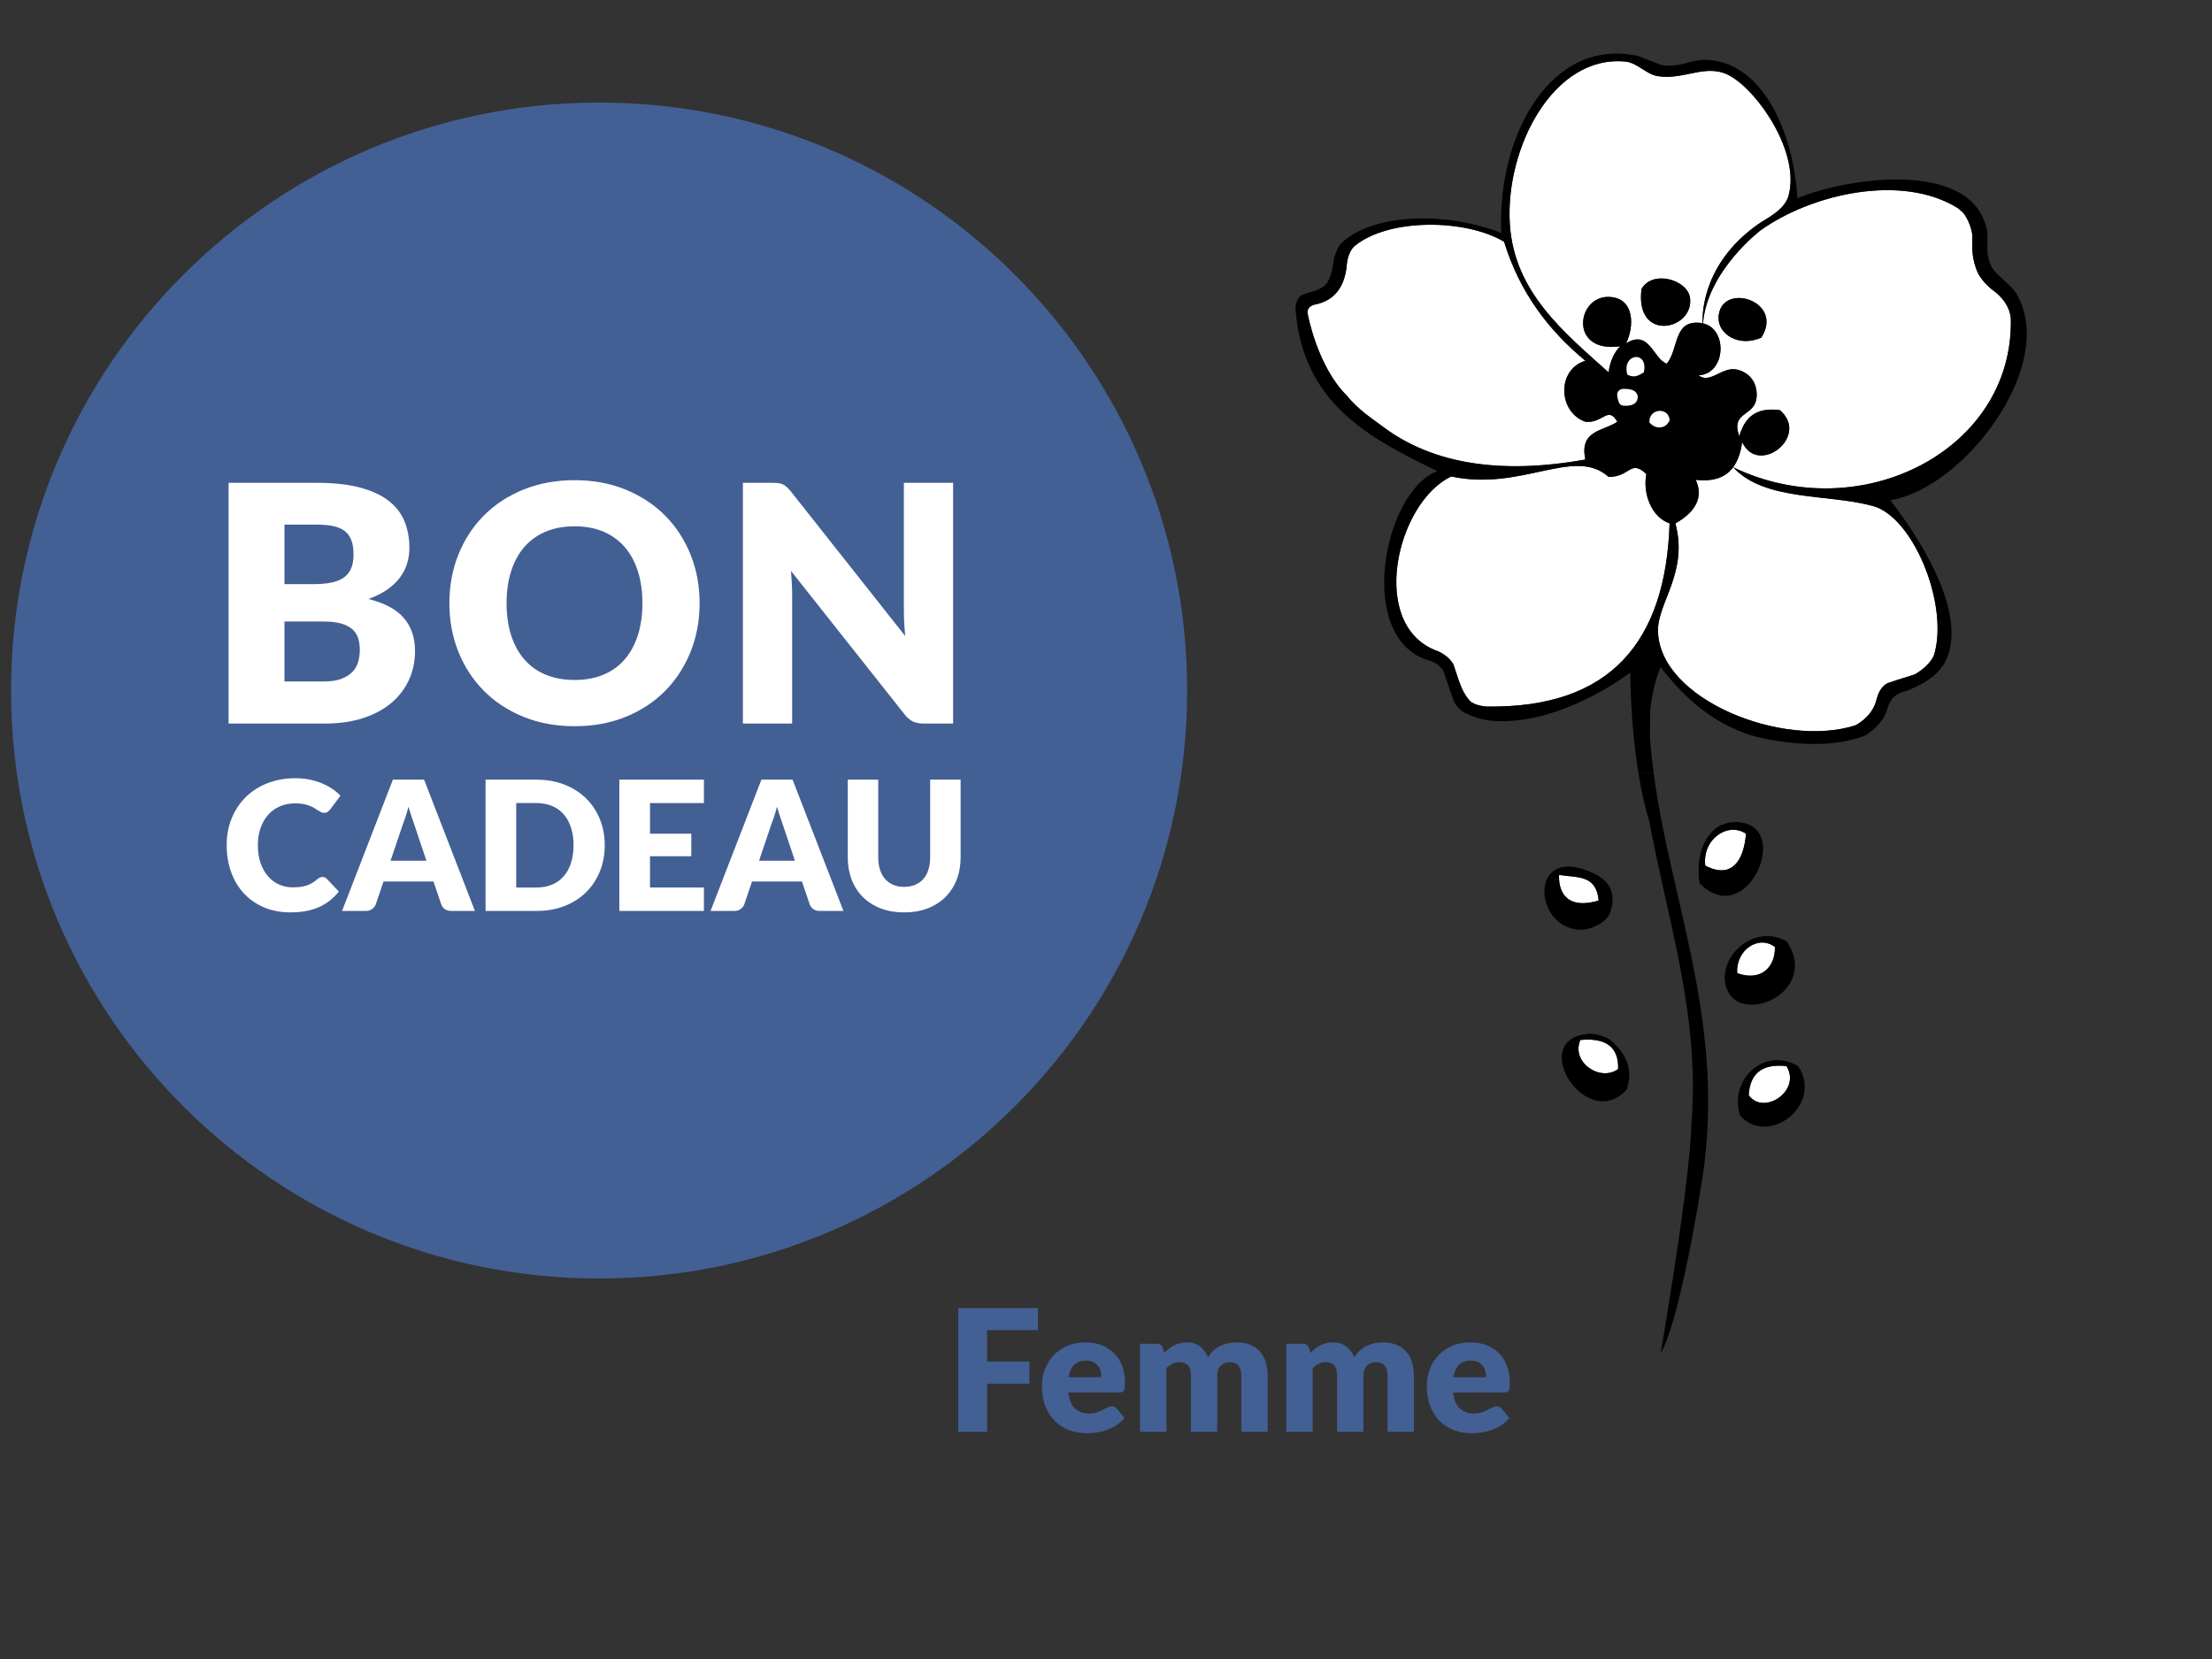
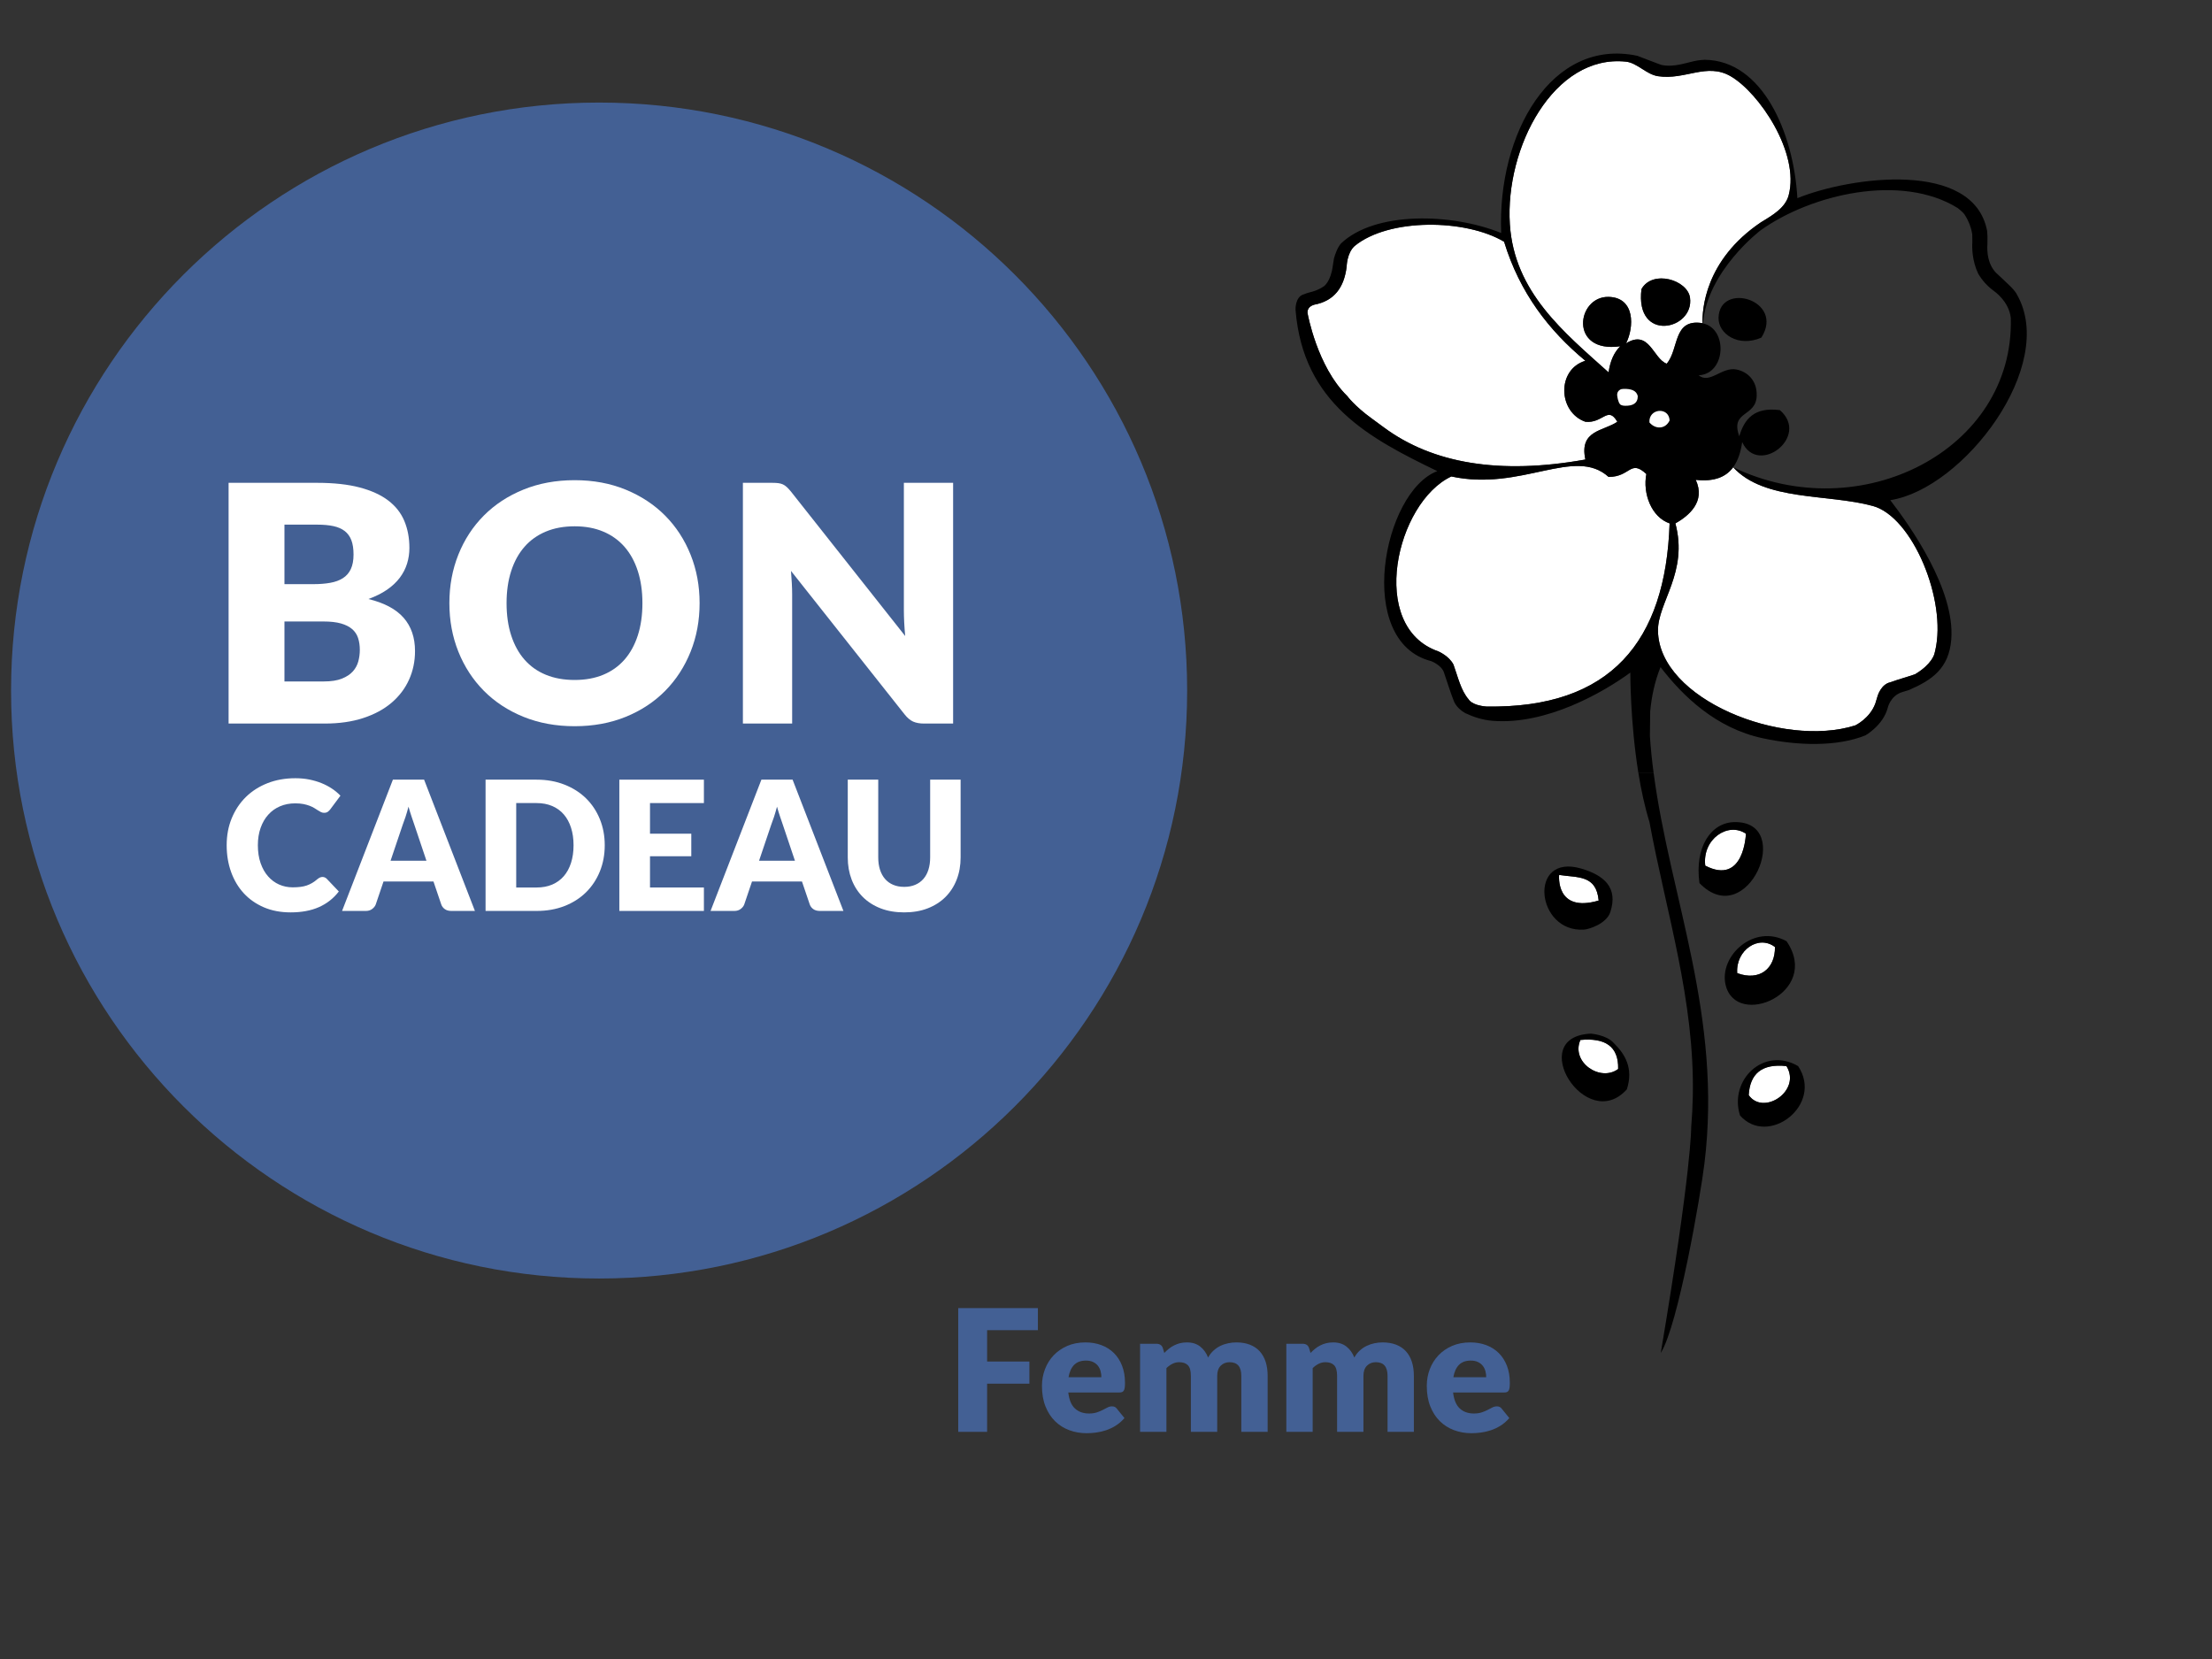
<svg xmlns="http://www.w3.org/2000/svg" xmlns:ns1="http://www.serif.com/" width="200" height="150" viewBox="0 0 200 150" version="1.1" xml:space="preserve" style="fill-rule:evenodd;clip-rule:evenodd;stroke-linejoin:round;stroke-miterlimit:2;">
  <rect x="0" y="0" width="200" height="150" fill="#333333" stroke="none" />
  <g id="Calque-1" ns1:id="Calque 1">
    <g transform="matrix(1,0,0,1,157.857,78.999)">
      <path d="M0,-3.618C-1.604,-4.714 -3.963,-3.149 -3.676,-0.73C-0.143,1.096 0,-3.618 0,-3.618" style="fill:white;fill-rule:nonzero;" />
    </g>
    <g transform="matrix(1,0,0,1,157.072,85.232)">
      <path d="M0,2.756C2.021,3.502 3.441,2.348 3.412,0.395C1.939,-0.746 -0.152,0.68 0,2.756" style="fill:white;fill-rule:nonzero;" />
    </g>
    <g transform="matrix(1,0,0,1,157.072,88.56)">
      <path d="M0,-0.572C-0.152,-2.648 1.939,-4.074 3.412,-2.933C3.441,-0.98 2.021,0.174 0,-0.572M4.461,-3.459C1.512,-5.084 -1.658,-2.125 -1.053,0.479C-0.109,4.512 7.641,1.194 4.461,-3.459" style="fill-rule:nonzero;" />
    </g>
    <g transform="matrix(1,0,0,1,154.182,80.285)">
      <path d="M0,-2.016C-0.287,-4.435 2.072,-6 3.676,-4.904C3.676,-4.904 3.533,-0.19 0,-2.016M2.627,-5.954C0.51,-5.911 -0.977,-3.694 -0.523,-0.44C3.805,4.047 8.15,-6.063 2.627,-5.954" style="fill-rule:nonzero;" />
    </g>
    <g transform="matrix(1,0,0,1,158.111,98.043)">
      <path d="M0,0.973C1.326,2.871 4.797,0.584 3.412,-1.652C1.156,-1.898 0.109,-0.933 0,0.973" style="fill:white;fill-rule:nonzero;" />
    </g>
    <g transform="matrix(1,0,0,1,158.111,99.307)">
      <path d="M0,-0.291C0.109,-2.197 1.156,-3.162 3.412,-2.916C4.797,-0.68 1.326,1.607 0,-0.291M4.467,-2.916C1.354,-4.719 -1.803,-1.648 -0.785,1.549C1.746,4.428 6.797,0.605 4.467,-2.916" style="fill-rule:nonzero;" />
    </g>
    <g transform="matrix(1,0,0,1,142.893,97.646)">
      <path d="M0,-3.617C-0.883,-1.605 1.809,0.211 3.414,-0.992C3.465,-3.056 2.223,-3.828 0,-3.617" style="fill:white;fill-rule:nonzero;" />
    </g>
    <g transform="matrix(1,0,0,1,144.545,80.236)">
      <path d="M0,1.188C-0.215,-1.156 -1.895,-0.865 -3.576,-1.128C-3.576,-1.128 -3.938,2.344 0,1.188" style="fill:white;fill-rule:nonzero;" />
    </g>
    <g transform="matrix(1,0,0,1,142.893,102.025)">
      <path d="M0,-7.996C2.223,-8.207 3.465,-7.435 3.414,-5.371C1.809,-4.168 -0.883,-5.984 0,-7.996M3.023,-7.711C2.363,-8.467 0.951,-8.568 0.951,-8.568C-5.023,-8.307 0.521,0.572 4.201,-3.533C4.813,-5.445 4.031,-6.723 3.023,-7.711" style="fill-rule:nonzero;" />
    </g>
    <g transform="matrix(1,0,0,1,140.969,82.359)">
      <path d="M0,-3.252C1.682,-2.988 3.361,-3.279 3.576,-0.936C-0.361,0.221 0,-3.252 0,-3.252M2.268,1.691C2.707,1.658 4.283,1.164 4.627,0.115C5.365,-2.127 4.039,-3.227 2.002,-3.826C-2.842,-5.252 -2.109,2 2.268,1.691" style="fill-rule:nonzero;" />
    </g>
    <g transform="matrix(1,0,0,1,149.135,117.911)">
      <path d="M0,-43.595C1.539,-35.292 4.09,-27.521 3.922,-18.835C3.902,-17.853 3.854,-16.904 3.775,-15.972C3.775,-15.972 3.834,-12.277 1.025,4.417C2.604,1.905 4.617,-9.798 4.971,-12.691C6.609,-26.042 1.873,-36.712 0.381,-48.012L-0.996,-48.012C-0.754,-46.511 -0.432,-44.991 0,-43.595" style="fill-rule:nonzero;" />
    </g>
    <g transform="matrix(1,0,0,1,148.416,12.408)">
      <path d="M0,13.728C1.02,11.94 4.164,12.909 4.387,14.504C4.797,17.436 -0.609,18.618 0,13.728M-2.973,21.263C-2.836,20.261 -2.492,19.465 -1.92,18.9C-6.576,19.565 -5.871,14.373 -2.973,14.436C-0.555,14.489 -0.662,17.196 -1.395,18.636C0.707,17.327 1.053,20.034 2.281,20.475C3.404,19.166 2.832,16.432 5.43,16.798C5.463,16.804 5.49,16.816 5.521,16.823C5.484,15.656 5.695,11.123 10.816,7.681C11.91,7.023 13.01,6.367 13.309,5.248C14.322,1.424 10.648,-4.019 8.057,-5.519C5.9,-6.766 3.945,-5.144 1.492,-5.519C0.438,-5.68 -0.385,-6.723 -1.395,-6.832C-7.928,-7.535 -12.344,0.949 -11.9,7.872C-11.502,14.014 -7.02,17.624 -2.973,21.263" style="fill:white;fill-rule:nonzero;" />
    </g>
    <g transform="matrix(1,0,0,1,153.322,66.534)">
      <path d="M0,-23.148C0.918,-21.169 -0.637,-19.891 -1.84,-19.21C-0.654,-14.772 -3.449,-12.065 -3.414,-9.497C-3.326,-3.304 7.838,1.138 14.418,-0.944C14.418,-0.944 15.736,-1.561 16.238,-2.928C16.313,-3.169 16.383,-3.413 16.459,-3.652C16.459,-3.652 16.773,-4.676 17.596,-4.845C18.322,-5.111 19.105,-5.316 19.838,-5.576C21.361,-6.486 21.574,-7.397 21.574,-7.397C21.604,-7.504 21.633,-7.612 21.656,-7.721C22.715,-12.266 19.602,-19.801 16.016,-20.785C11.932,-21.905 6.221,-21.196 3.383,-24.286C2.742,-23.419 1.697,-22.959 0,-23.148" style="fill:white;fill-rule:nonzero;" />
    </g>
    <g transform="matrix(1,0,0,1,159.256,32.912)">
-       <path d="M0,-2.387C-2.08,-1.472 -3.918,-2.727 -3.873,-4.195C-3.766,-7.492 2.139,-5.783 0,-2.387M-5.279,-3.672C-3.025,-3.193 -3.184,0.894 -5.672,1.021C-4.66,1.84 -3.564,0.235 -2.258,0.496C-1.268,0.695 -0.387,1.476 -0.422,2.859C-0.473,4.838 -2.842,4.188 -1.996,6.535C-1.541,4.977 -0.639,3.865 1.678,4.172C4.43,6.562 -0.297,10.181 -1.734,7.06C-1.863,7.961 -2.113,8.743 -2.551,9.336C8.947,14.873 22.875,7.778 22.553,-4.151C22.406,-5.671 21.023,-6.603 21.023,-6.603C20.445,-7.03 19.961,-7.548 19.596,-8.188C19.051,-9.356 19.043,-10.508 19.076,-11.038L19.066,-11.735C18.939,-12.542 18.596,-13.176 18.359,-13.534C18.229,-13.732 17.756,-14.099 17.756,-14.099C12.672,-17.26 4.508,-15.369 -0.086,-12.075C-0.086,-12.075 -4.893,-8.424 -5.279,-3.672" style="fill:white;fill-rule:nonzero;" />
-     </g>
+       </g>
    <g transform="matrix(1,0,0,1,148.857,61.542)">
      <path d="M0,-18.683C-1.469,-20.047 -1.418,-18.421 -3.414,-18.419C-6.488,-21.202 -11.293,-17.09 -17.633,-18.462C-22.633,-16.115 -25.209,-4.866 -18.814,-2.649C-18.814,-2.649 -17.842,-2.242 -17.439,-1.45C-17.041,-0.346 -16.771,0.884 -16.074,1.686C-16.074,1.686 -15.816,2.233 -14.455,2.34C-3.234,2.519 1.75,-3.532 2.102,-14.219C0.455,-14.782 -0.344,-16.927 0,-18.683" style="fill:white;fill-rule:nonzero;" />
    </g>
    <g transform="matrix(1,0,0,1,143.344,21.097)">
      <path d="M0,20.451C-0.58,17.773 1.65,17.899 2.889,17.037C2.023,15.555 1.605,17.206 0,17.037C-2.479,16.17 -2.607,12.306 0,11.524C-3.303,8.788 -5.934,5.379 -7.35,0.759C-10.826,-1.313 -17.779,-1.387 -20.861,1.144C-21.564,1.774 -21.584,3 -21.584,3C-21.807,4.905 -22.721,6.118 -24.514,6.451C-25.277,6.68 -25.109,7.269 -25.109,7.269C-25.109,7.269 -24.26,12.037 -21.537,14.706C-21.537,14.706 -20.854,15.634 -19.332,16.73L-18.236,17.536C-13.807,20.824 -7.721,21.838 0,20.451" style="fill:white;fill-rule:nonzero;" />
    </g>
    <g transform="matrix(1,0,0,1,134.402,9.414)">
      <path d="M0,54.468C-1.361,54.361 -1.619,53.814 -1.619,53.814C-2.316,53.011 -2.586,51.781 -2.984,50.677C-3.387,49.886 -4.359,49.478 -4.359,49.478C-10.754,47.261 -8.178,36.012 -3.178,33.666C3.162,35.038 7.967,30.926 11.041,33.708C13.037,33.707 12.986,32.08 14.455,33.445C14.111,35.201 14.91,37.345 16.557,37.909C16.205,48.595 11.221,54.646 0,54.468M-9.295,29.219L-10.391,28.413C-11.912,27.317 -12.596,26.388 -12.596,26.388C-15.318,23.719 -16.168,18.952 -16.168,18.952C-16.168,18.952 -16.336,18.363 -15.572,18.134C-13.779,17.8 -12.865,16.587 -12.643,14.682C-12.643,14.682 -12.623,13.457 -11.92,12.826C-8.838,10.295 -1.885,10.37 1.592,12.442C3.008,17.062 5.639,20.47 8.941,23.206C6.334,23.989 6.463,27.852 8.941,28.719C10.547,28.888 10.965,27.237 11.83,28.719C10.592,29.581 8.361,29.455 8.941,32.134C1.221,33.52 -4.865,32.507 -9.295,29.219M12.619,-3.838C13.629,-3.729 14.451,-2.686 15.506,-2.525C17.959,-2.15 19.914,-3.772 22.07,-2.525C24.662,-1.025 28.336,4.418 27.322,8.241C27.023,9.361 25.924,10.017 24.83,10.675C19.709,14.117 19.498,18.65 19.535,19.817C19.504,19.81 19.477,19.798 19.443,19.792C16.846,19.426 17.418,22.16 16.295,23.469C15.066,23.028 14.721,20.321 12.619,21.63C13.352,20.19 13.459,17.483 11.041,17.429C8.143,17.366 7.438,22.559 12.094,21.894C11.521,22.459 11.178,23.255 11.041,24.257C6.994,20.618 2.512,17.008 2.113,10.865C1.67,3.943 6.086,-4.541 12.619,-3.838M42.609,9.398C42.609,9.398 43.082,9.766 43.213,9.963C43.449,10.322 43.793,10.956 43.92,11.763L43.93,12.459C43.896,12.989 43.904,14.142 44.449,15.31C44.814,15.95 45.299,16.468 45.877,16.894C45.877,16.894 47.26,17.827 47.406,19.347C47.729,31.275 33.801,38.37 22.303,32.833C25.141,35.924 30.852,35.214 34.936,36.334C38.521,37.318 41.635,44.854 40.576,49.398C40.553,49.508 40.523,49.615 40.494,49.723C40.494,49.723 40.281,50.634 38.758,51.544C38.025,51.803 37.242,52.008 36.516,52.275C35.693,52.444 35.379,53.468 35.379,53.468C35.303,53.706 35.232,53.95 35.158,54.192C34.656,55.558 33.338,56.175 33.338,56.175C26.758,58.257 15.594,53.816 15.506,47.622C15.471,45.054 18.266,42.347 17.08,37.909C18.283,37.229 19.838,35.95 18.92,33.971C20.617,34.16 21.662,33.7 22.303,32.833C22.74,32.241 22.99,31.459 23.119,30.557C24.557,33.678 29.283,30.059 26.531,27.67C24.215,27.363 23.313,28.474 22.857,30.033C22.012,27.685 24.381,28.336 24.432,26.357C24.467,24.973 23.586,24.192 22.596,23.993C21.289,23.732 20.193,25.338 19.182,24.519C21.67,24.391 21.828,20.304 19.574,19.826C19.961,15.073 24.768,11.423 24.768,11.423C29.361,8.129 37.525,6.238 42.609,9.398M14.803,54.899C14.922,53.616 15.197,52.236 15.736,50.901C17.779,53.563 20.766,56.427 24.957,57.331C28.117,58.012 31.672,58.123 34.266,57.073C34.266,57.073 35.848,56.177 36.273,54.608C36.273,54.608 36.494,53.525 37.551,53.174L38.195,52.977C40.297,52.069 41.814,51.013 42.023,48.409C42.385,43.895 38.307,38.146 36.51,35.809C43.109,34.788 51.654,23.641 47.957,17.21C47.822,16.927 47.426,16.531 47.426,16.531C46.926,16.037 46.066,15.246 46.066,15.246C45.301,14.443 45.248,13.314 45.291,12.675L45.297,11.953L45.264,11.454C44.033,5.03 32.928,6.551 28.109,8.503C27.771,2.548 24.936,-3.954 19.732,-4.009C19.6,-4.013 19.109,-3.951 19.109,-3.951L19.08,-3.947C18.064,-3.765 17.016,-3.304 15.838,-3.539C15.715,-3.564 13.645,-4.367 13.645,-4.367C5.871,-6.018 0.965,2.682 1.328,11.653C-3.162,9.838 -10.074,9.678 -13.145,12.59C-13.461,12.942 -13.672,13.532 -13.791,13.956L-13.9,14.648C-14.078,16.02 -14.678,16.453 -14.678,16.453C-15.246,16.862 -15.908,16.999 -15.908,16.999C-16.119,17.048 -16.313,17.112 -16.494,17.189C-17.33,17.404 -17.264,18.612 -17.264,18.612C-16.584,27.063 -10.6,30.204 -4.447,33.183C-9.377,35.047 -11.943,48.594 -5.006,50.361C-5.006,50.361 -4.033,50.723 -3.83,51.432C-3.529,52.287 -3.273,53.185 -2.938,54.001C-2.938,54.001 -2.738,54.596 -1.92,55.065C-1.148,55.427 -0.332,55.685 0.541,55.757C5.412,56.156 10.582,53.177 13.006,51.397C13.006,51.397 12.986,55.851 13.736,60.486L15.113,60.486C14.965,59.375 14.85,58.259 14.775,57.135L14.803,54.899Z" style="fill-rule:nonzero;" />
    </g>
    <g transform="matrix(1,0,0,1,152.803,28.463)">
      <path d="M0,-1.551C-0.223,-3.146 -3.367,-4.114 -4.387,-2.327C-4.996,2.563 0.41,1.381 0,-1.551" style="fill-rule:nonzero;" />
    </g>
    <g transform="matrix(1,0,0,1,155.383,28.143)">
      <path d="M0,0.574C-0.045,2.041 1.793,3.297 3.873,2.382C6.012,-1.014 0.107,-2.723 0,0.574" style="fill-rule:nonzero;" />
    </g>
    <g transform="matrix(1,0,0,1,148.627,32.157)">
-       <path d="M0,1.512C0.455,-0.515 -2.045,-0.221 -1.484,1.725C-0.832,2.027 -0.531,1.821 0,1.512" style="fill:white;fill-rule:nonzero;" />
-     </g>
+       </g>
    <g transform="matrix(1,0,0,1,146.805,36.688)">
      <path d="M0,-1.528C0.656,-1.538 1.158,-1.395 1.277,-0.869C1.271,-0.2 0.809,0.01 0.123,0C-0.16,0.006 -0.309,-0.118 -0.309,-0.118C-0.508,-0.314 -0.572,-0.837 -0.572,-0.837C-0.656,-1.238 -0.408,-1.417 -0.262,-1.487C-0.262,-1.487 -0.145,-1.527 0,-1.528" style="fill:white;fill-rule:nonzero;" />
    </g>
    <g transform="matrix(1,0,0,1,150.961,37.588)">
      <path d="M0,0.423C-0.07,-0.838 -1.914,-0.665 -1.826,0.606C-1.279,1.261 -0.367,1.219 0,0.423" style="fill:white;fill-rule:nonzero;" />
    </g>
    <g transform="matrix(1,0,0,1,93.842,129.461)">
      <path d="M0,-11.188L0,-9.192L-4.591,-9.192L-4.591,-6.358L-0.768,-6.358L-0.768,-4.354L-4.591,-4.354L-4.591,0L-7.202,0L-7.202,-11.188L0,-11.188Z" style="fill:rgb(67,96,148);fill-rule:nonzero;" />
    </g>
    <g transform="matrix(1,0,0,1,98.186,127.941)">
      <path d="M0,-4.923C-0.455,-4.923 -0.811,-4.792 -1.066,-4.534C-1.322,-4.277 -1.492,-3.903 -1.574,-3.417L1.396,-3.417C1.396,-3.607 1.371,-3.79 1.322,-3.97C1.275,-4.15 1.195,-4.31 1.086,-4.45C0.975,-4.591 0.832,-4.704 0.652,-4.792C0.474,-4.878 0.255,-4.923 0,-4.923M-0.047,-6.566C0.48,-6.566 0.963,-6.484 1.4,-6.319C1.838,-6.155 2.214,-5.917 2.529,-5.605C2.844,-5.294 3.09,-4.911 3.266,-4.458C3.443,-4.005 3.531,-3.491 3.531,-2.919C3.531,-2.739 3.523,-2.593 3.508,-2.482C3.492,-2.368 3.465,-2.278 3.424,-2.212C3.383,-2.146 3.328,-2.099 3.258,-2.073C3.189,-2.048 3.102,-2.036 2.994,-2.036L-1.595,-2.036C-1.519,-1.37 -1.318,-0.888 -0.99,-0.589C-0.662,-0.288 -0.24,-0.138 0.277,-0.138C0.552,-0.138 0.791,-0.173 0.989,-0.239C1.189,-0.306 1.367,-0.38 1.523,-0.462C1.68,-0.542 1.822,-0.618 1.953,-0.685C2.083,-0.751 2.22,-0.784 2.363,-0.784C2.552,-0.784 2.697,-0.714 2.792,-0.577L3.484,0.276C3.238,0.557 2.975,0.786 2.689,0.964C2.406,1.14 2.113,1.278 1.814,1.378C1.516,1.477 1.217,1.546 0.917,1.585C0.619,1.624 0.333,1.643 0.062,1.643C-0.496,1.643 -1.019,1.552 -1.507,1.37C-1.997,1.188 -2.425,0.919 -2.79,0.559C-3.155,0.202 -3.444,-0.243 -3.657,-0.777C-3.87,-1.308 -3.976,-1.929 -3.976,-2.634C-3.976,-3.167 -3.885,-3.671 -3.702,-4.148C-3.52,-4.622 -3.26,-5.04 -2.921,-5.398C-2.579,-5.757 -2.167,-6.04 -1.685,-6.251C-1.201,-6.46 -0.654,-6.566 -0.047,-6.566" style="fill:rgb(67,96,148);fill-rule:nonzero;" />
    </g>
    <g transform="matrix(1,0,0,1,103.082,121.375)">
      <path d="M0,8.086L0,0.123L1.475,0.123C1.623,0.123 1.748,0.156 1.848,0.223C1.947,0.289 2.018,0.389 2.059,0.522L2.189,0.953C2.322,0.815 2.461,0.688 2.604,0.572C2.748,0.457 2.902,0.357 3.068,0.273C3.234,0.188 3.414,0.121 3.605,0.072C3.797,0.023 4.01,0 4.24,0C4.721,0 5.119,0.125 5.434,0.373C5.748,0.621 5.988,0.953 6.15,1.367C6.285,1.121 6.447,0.912 6.639,0.738C6.83,0.563 7.037,0.422 7.26,0.315C7.482,0.207 7.719,0.129 7.967,0.076C8.215,0.025 8.463,0 8.707,0C9.164,0 9.568,0.068 9.92,0.203C10.273,0.34 10.57,0.537 10.809,0.795C11.045,1.053 11.227,1.371 11.35,1.746C11.473,2.123 11.533,2.549 11.533,3.025L11.533,8.086L9.152,8.086L9.152,3.025C9.152,2.201 8.801,1.789 8.094,1.789C7.771,1.789 7.504,1.895 7.291,2.107C7.078,2.32 6.973,2.625 6.973,3.025L6.973,8.086L4.592,8.086L4.592,3.025C4.592,2.57 4.504,2.25 4.324,2.066C4.145,1.881 3.881,1.789 3.533,1.789C3.318,1.789 3.115,1.838 2.922,1.936C2.73,2.033 2.551,2.162 2.381,2.326L2.381,8.086L0,8.086Z" style="fill:rgb(67,96,148);fill-rule:nonzero;" />
    </g>
    <g transform="matrix(1,0,0,1,116.305,121.375)">
      <path d="M0,8.086L0,0.123L1.473,0.123C1.623,0.123 1.746,0.156 1.846,0.223C1.945,0.289 2.016,0.389 2.057,0.522L2.188,0.953C2.32,0.815 2.459,0.688 2.604,0.572C2.746,0.457 2.9,0.357 3.066,0.273C3.232,0.188 3.412,0.121 3.605,0.072C3.797,0.023 4.008,0 4.238,0C4.719,0 5.117,0.125 5.432,0.373C5.746,0.621 5.986,0.953 6.148,1.367C6.283,1.121 6.445,0.912 6.637,0.738C6.828,0.563 7.037,0.422 7.26,0.315C7.482,0.207 7.717,0.129 7.965,0.076C8.213,0.025 8.461,0 8.707,0C9.162,0 9.566,0.068 9.92,0.203C10.273,0.34 10.568,0.537 10.807,0.795C11.045,1.053 11.225,1.371 11.348,1.746C11.471,2.123 11.531,2.549 11.531,3.025L11.531,8.086L9.152,8.086L9.152,3.025C9.152,2.201 8.799,1.789 8.092,1.789C7.77,1.789 7.502,1.895 7.289,2.107C7.078,2.32 6.971,2.625 6.971,3.025L6.971,8.086L4.59,8.086L4.59,3.025C4.59,2.57 4.502,2.25 4.322,2.066C4.143,1.881 3.879,1.789 3.531,1.789C3.316,1.789 3.113,1.838 2.92,1.936C2.729,2.033 2.549,2.162 2.381,2.326L2.381,8.086L0,8.086Z" style="fill:rgb(67,96,148);fill-rule:nonzero;" />
    </g>
    <g transform="matrix(1,0,0,1,132.981,127.941)">
      <path d="M0,-4.923C-0.455,-4.923 -0.813,-4.792 -1.066,-4.534C-1.322,-4.277 -1.492,-3.903 -1.574,-3.417L1.396,-3.417C1.396,-3.607 1.373,-3.79 1.324,-3.97C1.275,-4.15 1.197,-4.31 1.086,-4.45C0.977,-4.591 0.832,-4.704 0.652,-4.792C0.473,-4.878 0.256,-4.923 0,-4.923M-0.047,-6.566C0.48,-6.566 0.963,-6.484 1.402,-6.319C1.838,-6.155 2.215,-5.917 2.529,-5.605C2.844,-5.294 3.09,-4.911 3.268,-4.458C3.443,-4.005 3.531,-3.491 3.531,-2.919C3.531,-2.739 3.523,-2.593 3.508,-2.482C3.494,-2.368 3.465,-2.278 3.424,-2.212C3.383,-2.146 3.328,-2.099 3.26,-2.073C3.189,-2.048 3.102,-2.036 2.994,-2.036L-1.598,-2.036C-1.52,-1.37 -1.318,-0.888 -0.99,-0.589C-0.662,-0.288 -0.24,-0.138 0.277,-0.138C0.553,-0.138 0.791,-0.173 0.99,-0.239C1.189,-0.306 1.367,-0.38 1.523,-0.462C1.68,-0.542 1.824,-0.618 1.953,-0.685C2.084,-0.751 2.221,-0.784 2.365,-0.784C2.555,-0.784 2.697,-0.714 2.795,-0.577L3.486,0.276C3.24,0.557 2.975,0.786 2.691,0.964C2.406,1.14 2.115,1.278 1.816,1.378C1.516,1.477 1.217,1.546 0.918,1.585C0.617,1.624 0.332,1.643 0.061,1.643C-0.496,1.643 -1.02,1.552 -1.51,1.37C-1.998,1.188 -2.426,0.919 -2.791,0.559C-3.156,0.202 -3.445,-0.243 -3.658,-0.777C-3.871,-1.308 -3.977,-1.929 -3.977,-2.634C-3.977,-3.167 -3.887,-3.671 -3.705,-4.148C-3.523,-4.622 -3.262,-5.04 -2.922,-5.398C-2.582,-5.757 -2.17,-6.04 -1.686,-6.251C-1.201,-6.46 -0.654,-6.566 -0.047,-6.566" style="fill:rgb(67,96,148);fill-rule:nonzero;" />
    </g>
    <g transform="matrix(0,1,1,0,54.164,9.267)">
      <path d="M53.173,-53.164C23.813,-53.164 0.006,-29.36 0.006,0.006C0.006,29.371 23.813,53.173 53.173,53.173C82.528,53.173 106.331,29.371 106.331,0.006C106.331,-29.36 82.528,-53.164 53.173,-53.164" style="fill:rgb(67,96,148);fill-rule:nonzero;" />
    </g>
    <g transform="matrix(1,0,0,1,25.719,52.884)">
      <path d="M0,3.308L0,8.73L3.557,8.73C4.224,8.73 4.77,8.645 5.193,8.475C5.616,8.307 5.947,8.087 6.187,7.82C6.426,7.55 6.59,7.246 6.68,6.908C6.769,6.57 6.814,6.225 6.814,5.878C6.814,5.48 6.762,5.121 6.657,4.802C6.553,4.484 6.374,4.215 6.12,3.996C5.865,3.777 5.529,3.607 5.111,3.487C4.692,3.368 4.164,3.308 3.527,3.308L0,3.308ZM0,-0.068L2.63,-0.068C3.188,-0.068 3.691,-0.108 4.139,-0.188C4.587,-0.267 4.969,-0.407 5.282,-0.607C5.596,-0.805 5.835,-1.08 6,-1.428C6.164,-1.777 6.246,-2.215 6.246,-2.743C6.246,-3.261 6.182,-3.692 6.052,-4.036C5.922,-4.38 5.723,-4.656 5.455,-4.865C5.186,-5.074 4.844,-5.224 4.431,-5.314C4.017,-5.403 3.527,-5.448 2.959,-5.448L0,-5.448L0,-0.068ZM-5.051,12.537L-5.051,-9.229L2.959,-9.229C4.463,-9.229 5.743,-9.088 6.799,-8.81C7.855,-8.531 8.717,-8.138 9.384,-7.63C10.052,-7.122 10.538,-6.504 10.841,-5.777C11.145,-5.049 11.297,-4.238 11.297,-3.341C11.297,-2.853 11.228,-2.382 11.088,-1.929C10.948,-1.476 10.729,-1.049 10.431,-0.651C10.132,-0.253 9.748,0.109 9.28,0.432C8.812,0.756 8.249,1.037 7.591,1.277C9.026,1.625 10.087,2.19 10.774,2.972C11.461,3.754 11.805,4.758 11.805,5.982C11.805,6.908 11.626,7.769 11.267,8.565C10.909,9.363 10.383,10.057 9.691,10.649C8.998,11.242 8.144,11.704 7.128,12.037C6.112,12.371 4.951,12.537 3.646,12.537L-5.051,12.537Z" style="fill:white;fill-rule:nonzero;" />
    </g>
    <g transform="matrix(1,0,0,1,58.085,54.543)">
      <path d="M0,-0.009C0,-1.085 -0.14,-2.053 -0.418,-2.915C-0.697,-3.777 -1.098,-4.507 -1.621,-5.104C-2.144,-5.702 -2.785,-6.16 -3.542,-6.479C-4.299,-6.798 -5.16,-6.957 -6.126,-6.957C-7.103,-6.957 -7.972,-6.798 -8.734,-6.479C-9.496,-6.16 -10.139,-5.702 -10.662,-5.104C-11.185,-4.507 -11.586,-3.777 -11.865,-2.915C-12.144,-2.053 -12.283,-1.085 -12.283,-0.009C-12.283,1.077 -12.144,2.051 -11.865,2.911C-11.586,3.772 -11.185,4.502 -10.662,5.099C-10.139,5.696 -9.496,6.153 -8.734,6.466C-7.972,6.78 -7.103,6.937 -6.126,6.937C-5.16,6.937 -4.299,6.78 -3.542,6.466C-2.785,6.153 -2.144,5.696 -1.621,5.099C-1.098,4.502 -0.697,3.772 -0.418,2.911C-0.14,2.051 0,1.077 0,-0.009M5.17,-0.009C5.17,1.564 4.899,3.029 4.356,4.384C3.813,5.737 3.048,6.914 2.063,7.916C1.076,8.915 -0.112,9.7 -1.501,10.267C-2.892,10.833 -4.433,11.118 -6.126,11.118C-7.82,11.118 -9.364,10.833 -10.759,10.267C-12.154,9.7 -13.347,8.915 -14.338,7.916C-15.329,6.914 -16.096,5.737 -16.639,4.384C-17.182,3.029 -17.454,1.564 -17.454,-0.009C-17.454,-1.583 -17.182,-3.047 -16.639,-4.402C-16.096,-5.757 -15.329,-6.932 -14.338,-7.928C-13.347,-8.925 -12.154,-9.707 -10.759,-10.275C-9.364,-10.842 -7.82,-11.127 -6.126,-11.127C-4.433,-11.127 -2.892,-10.84 -1.501,-10.267C-0.112,-9.694 1.076,-8.91 2.063,-7.914C3.048,-6.917 3.813,-5.742 4.356,-4.387C4.899,-3.032 5.17,-1.573 5.17,-0.009" style="fill:white;fill-rule:nonzero;" />
    </g>
    <g transform="matrix(1,0,0,1,70.383,65.391)">
      <path d="M0,-21.706C0.149,-21.685 0.284,-21.648 0.403,-21.594C0.523,-21.539 0.637,-21.462 0.747,-21.362C0.856,-21.263 0.981,-21.128 1.121,-20.959L11.461,-7.884C11.421,-8.303 11.392,-8.708 11.372,-9.102C11.352,-9.495 11.341,-9.866 11.341,-10.215L11.341,-21.736L15.794,-21.736L15.794,0.03L13.165,0.03C12.776,0.03 12.448,-0.029 12.178,-0.148C11.91,-0.269 11.651,-0.487 11.401,-0.806L1.135,-13.771C1.166,-13.392 1.19,-13.021 1.21,-12.658C1.23,-12.294 1.24,-11.953 1.24,-11.634L1.24,0.03L-3.213,0.03L-3.213,-21.736L-0.553,-21.736C-0.334,-21.736 -0.149,-21.726 0,-21.706" style="fill:white;fill-rule:nonzero;" />
    </g>
    <g transform="matrix(1,0,0,1,29.159,73.567)">
      <path d="M0,5.724C0.065,5.724 0.13,5.738 0.196,5.761C0.261,5.785 0.323,5.828 0.383,5.888L1.476,7.037C0.997,7.662 0.398,8.132 -0.322,8.451C-1.042,8.769 -1.894,8.927 -2.877,8.927C-3.779,8.927 -4.587,8.775 -5.302,8.468C-6.016,8.16 -6.622,7.736 -7.119,7.197C-7.617,6.656 -7.998,6.013 -8.264,5.273C-8.531,4.531 -8.664,3.724 -8.664,2.855C-8.664,1.971 -8.512,1.158 -8.208,0.418C-7.903,-0.324 -7.478,-0.964 -6.932,-1.502C-6.386,-2.039 -5.732,-2.457 -4.972,-2.755C-4.211,-3.054 -3.372,-3.203 -2.453,-3.203C-2.008,-3.203 -1.588,-3.164 -1.194,-3.086C-0.8,-3.005 -0.432,-2.898 -0.089,-2.759C0.253,-2.621 0.568,-2.455 0.856,-2.262C1.144,-2.07 1.399,-1.859 1.622,-1.624L0.693,-0.377C0.633,-0.301 0.563,-0.233 0.481,-0.17C0.399,-0.108 0.286,-0.076 0.139,-0.076C0.041,-0.076 -0.051,-0.098 -0.139,-0.141C-0.226,-0.184 -0.318,-0.238 -0.416,-0.301C-0.513,-0.363 -0.621,-0.43 -0.737,-0.504C-0.854,-0.576 -0.993,-0.644 -1.153,-0.707C-1.313,-0.769 -1.501,-0.822 -1.715,-0.867C-1.93,-0.91 -2.181,-0.931 -2.469,-0.931C-2.969,-0.931 -3.426,-0.843 -3.839,-0.666C-4.252,-0.49 -4.606,-0.238 -4.902,0.092C-5.199,0.42 -5.43,0.818 -5.595,1.285C-5.761,1.75 -5.844,2.275 -5.844,2.855C-5.844,3.464 -5.761,4.005 -5.595,4.478C-5.43,4.951 -5.204,5.349 -4.918,5.671C-4.633,5.995 -4.301,6.242 -3.92,6.41C-3.54,6.578 -3.132,6.662 -2.698,6.662C-2.448,6.662 -2.219,6.65 -2.013,6.624C-1.807,6.601 -1.615,6.558 -1.438,6.499C-1.262,6.439 -1.093,6.361 -0.933,6.267C-0.773,6.171 -0.611,6.054 -0.448,5.912C-0.383,5.857 -0.312,5.814 -0.236,5.777C-0.16,5.742 -0.082,5.724 0,5.724" style="fill:white;fill-rule:nonzero;" />
    </g>
    <g transform="matrix(1,0,0,1,35.313,75.032)">
      <path d="M0,2.792L3.244,2.792L2.151,-0.458C2.081,-0.665 1.998,-0.907 1.903,-1.186C1.808,-1.467 1.714,-1.77 1.622,-2.096C1.535,-1.764 1.445,-1.458 1.353,-1.174C1.26,-0.894 1.173,-0.647 1.092,-0.442L0,2.792ZM7.628,7.331L5.493,7.331C5.254,7.331 5.057,7.276 4.902,7.165C4.748,7.054 4.64,6.911 4.581,6.737L3.879,4.667L-0.636,4.667L-1.337,6.737C-1.391,6.89 -1.497,7.026 -1.655,7.149C-1.813,7.271 -2.005,7.331 -2.233,7.331L-4.385,7.331L0.211,-4.539L3.032,-4.539L7.628,7.331Z" style="fill:white;fill-rule:nonzero;" />
    </g>
    <g transform="matrix(1,0,0,1,51.858,76.434)">
      <path d="M0,-0.012C0,-0.597 -0.076,-1.127 -0.229,-1.598C-0.381,-2.073 -0.599,-2.47 -0.885,-2.801C-1.17,-3.129 -1.519,-3.383 -1.932,-3.558C-2.345,-3.734 -2.815,-3.824 -3.342,-3.824L-5.184,-3.824L-5.184,3.81L-3.342,3.81C-2.815,3.81 -2.345,3.722 -1.932,3.547C-1.519,3.369 -1.17,3.117 -0.885,2.789C-0.599,2.461 -0.381,2.058 -0.229,1.586C-0.076,1.113 0,0.58 0,-0.012M2.82,-0.012C2.82,0.847 2.672,1.638 2.375,2.365C2.079,3.09 1.663,3.717 1.125,4.248C0.586,4.777 -0.062,5.191 -0.819,5.486C-1.577,5.783 -2.418,5.929 -3.342,5.929L-7.955,5.929L-7.955,-5.941L-3.342,-5.941C-2.418,-5.941 -1.577,-5.79 -0.819,-5.491C-0.062,-5.193 0.586,-4.782 1.125,-4.255C1.663,-3.728 2.079,-3.101 2.375,-2.377C2.672,-1.651 2.82,-0.863 2.82,-0.012" style="fill:white;fill-rule:nonzero;" />
    </g>
    <g transform="matrix(1,0,0,1,63.644,82.363)">
      <path d="M0,-11.87L0,-9.753L-4.874,-9.753L-4.874,-6.984L-1.141,-6.984L-1.141,-4.945L-4.874,-4.945L-4.874,-2.119L0,-2.119L0,0L-7.646,0L-7.646,-11.87L0,-11.87Z" style="fill:white;fill-rule:nonzero;" />
    </g>
    <g transform="matrix(1,0,0,1,68.631,75.032)">
      <path d="M0,2.792L3.244,2.792L2.151,-0.458C2.081,-0.665 1.998,-0.907 1.903,-1.186C1.808,-1.467 1.714,-1.77 1.622,-2.096C1.535,-1.764 1.445,-1.458 1.353,-1.174C1.26,-0.894 1.173,-0.647 1.092,-0.442L0,2.792ZM7.628,7.331L5.493,7.331C5.254,7.331 5.057,7.276 4.902,7.165C4.748,7.054 4.64,6.911 4.581,6.737L3.879,4.667L-0.636,4.667L-1.337,6.737C-1.391,6.89 -1.497,7.026 -1.655,7.149C-1.813,7.271 -2.005,7.331 -2.233,7.331L-4.385,7.331L0.212,-4.539L3.032,-4.539L7.628,7.331Z" style="fill:white;fill-rule:nonzero;" />
    </g>
    <g transform="matrix(1,0,0,1,81.754,72.8)">
      <path d="M0,7.387C0.369,7.387 0.7,7.326 0.99,7.203C1.281,7.082 1.526,6.907 1.728,6.678C1.929,6.449 2.083,6.172 2.188,5.842C2.293,5.514 2.347,5.141 2.347,4.723L2.347,-2.307L5.101,-2.307L5.101,4.723C5.101,5.449 4.984,6.119 4.747,6.727C4.511,7.336 4.173,7.86 3.732,8.301C3.292,8.741 2.757,9.082 2.127,9.328C1.497,9.573 0.788,9.694 0,9.694C-0.793,9.694 -1.506,9.573 -2.136,9.328C-2.767,9.082 -3.301,8.741 -3.742,8.301C-4.181,7.86 -4.519,7.336 -4.752,6.727C-4.986,6.119 -5.103,5.449 -5.103,4.723L-5.103,-2.307L-2.347,-2.307L-2.347,4.715C-2.347,5.133 -2.294,5.506 -2.189,5.834C-2.083,6.164 -1.929,6.444 -1.729,6.674C-1.527,6.905 -1.282,7.082 -0.99,7.203C-0.7,7.326 -0.37,7.387 0,7.387" style="fill:white;fill-rule:nonzero;" />
    </g>
  </g>
</svg>